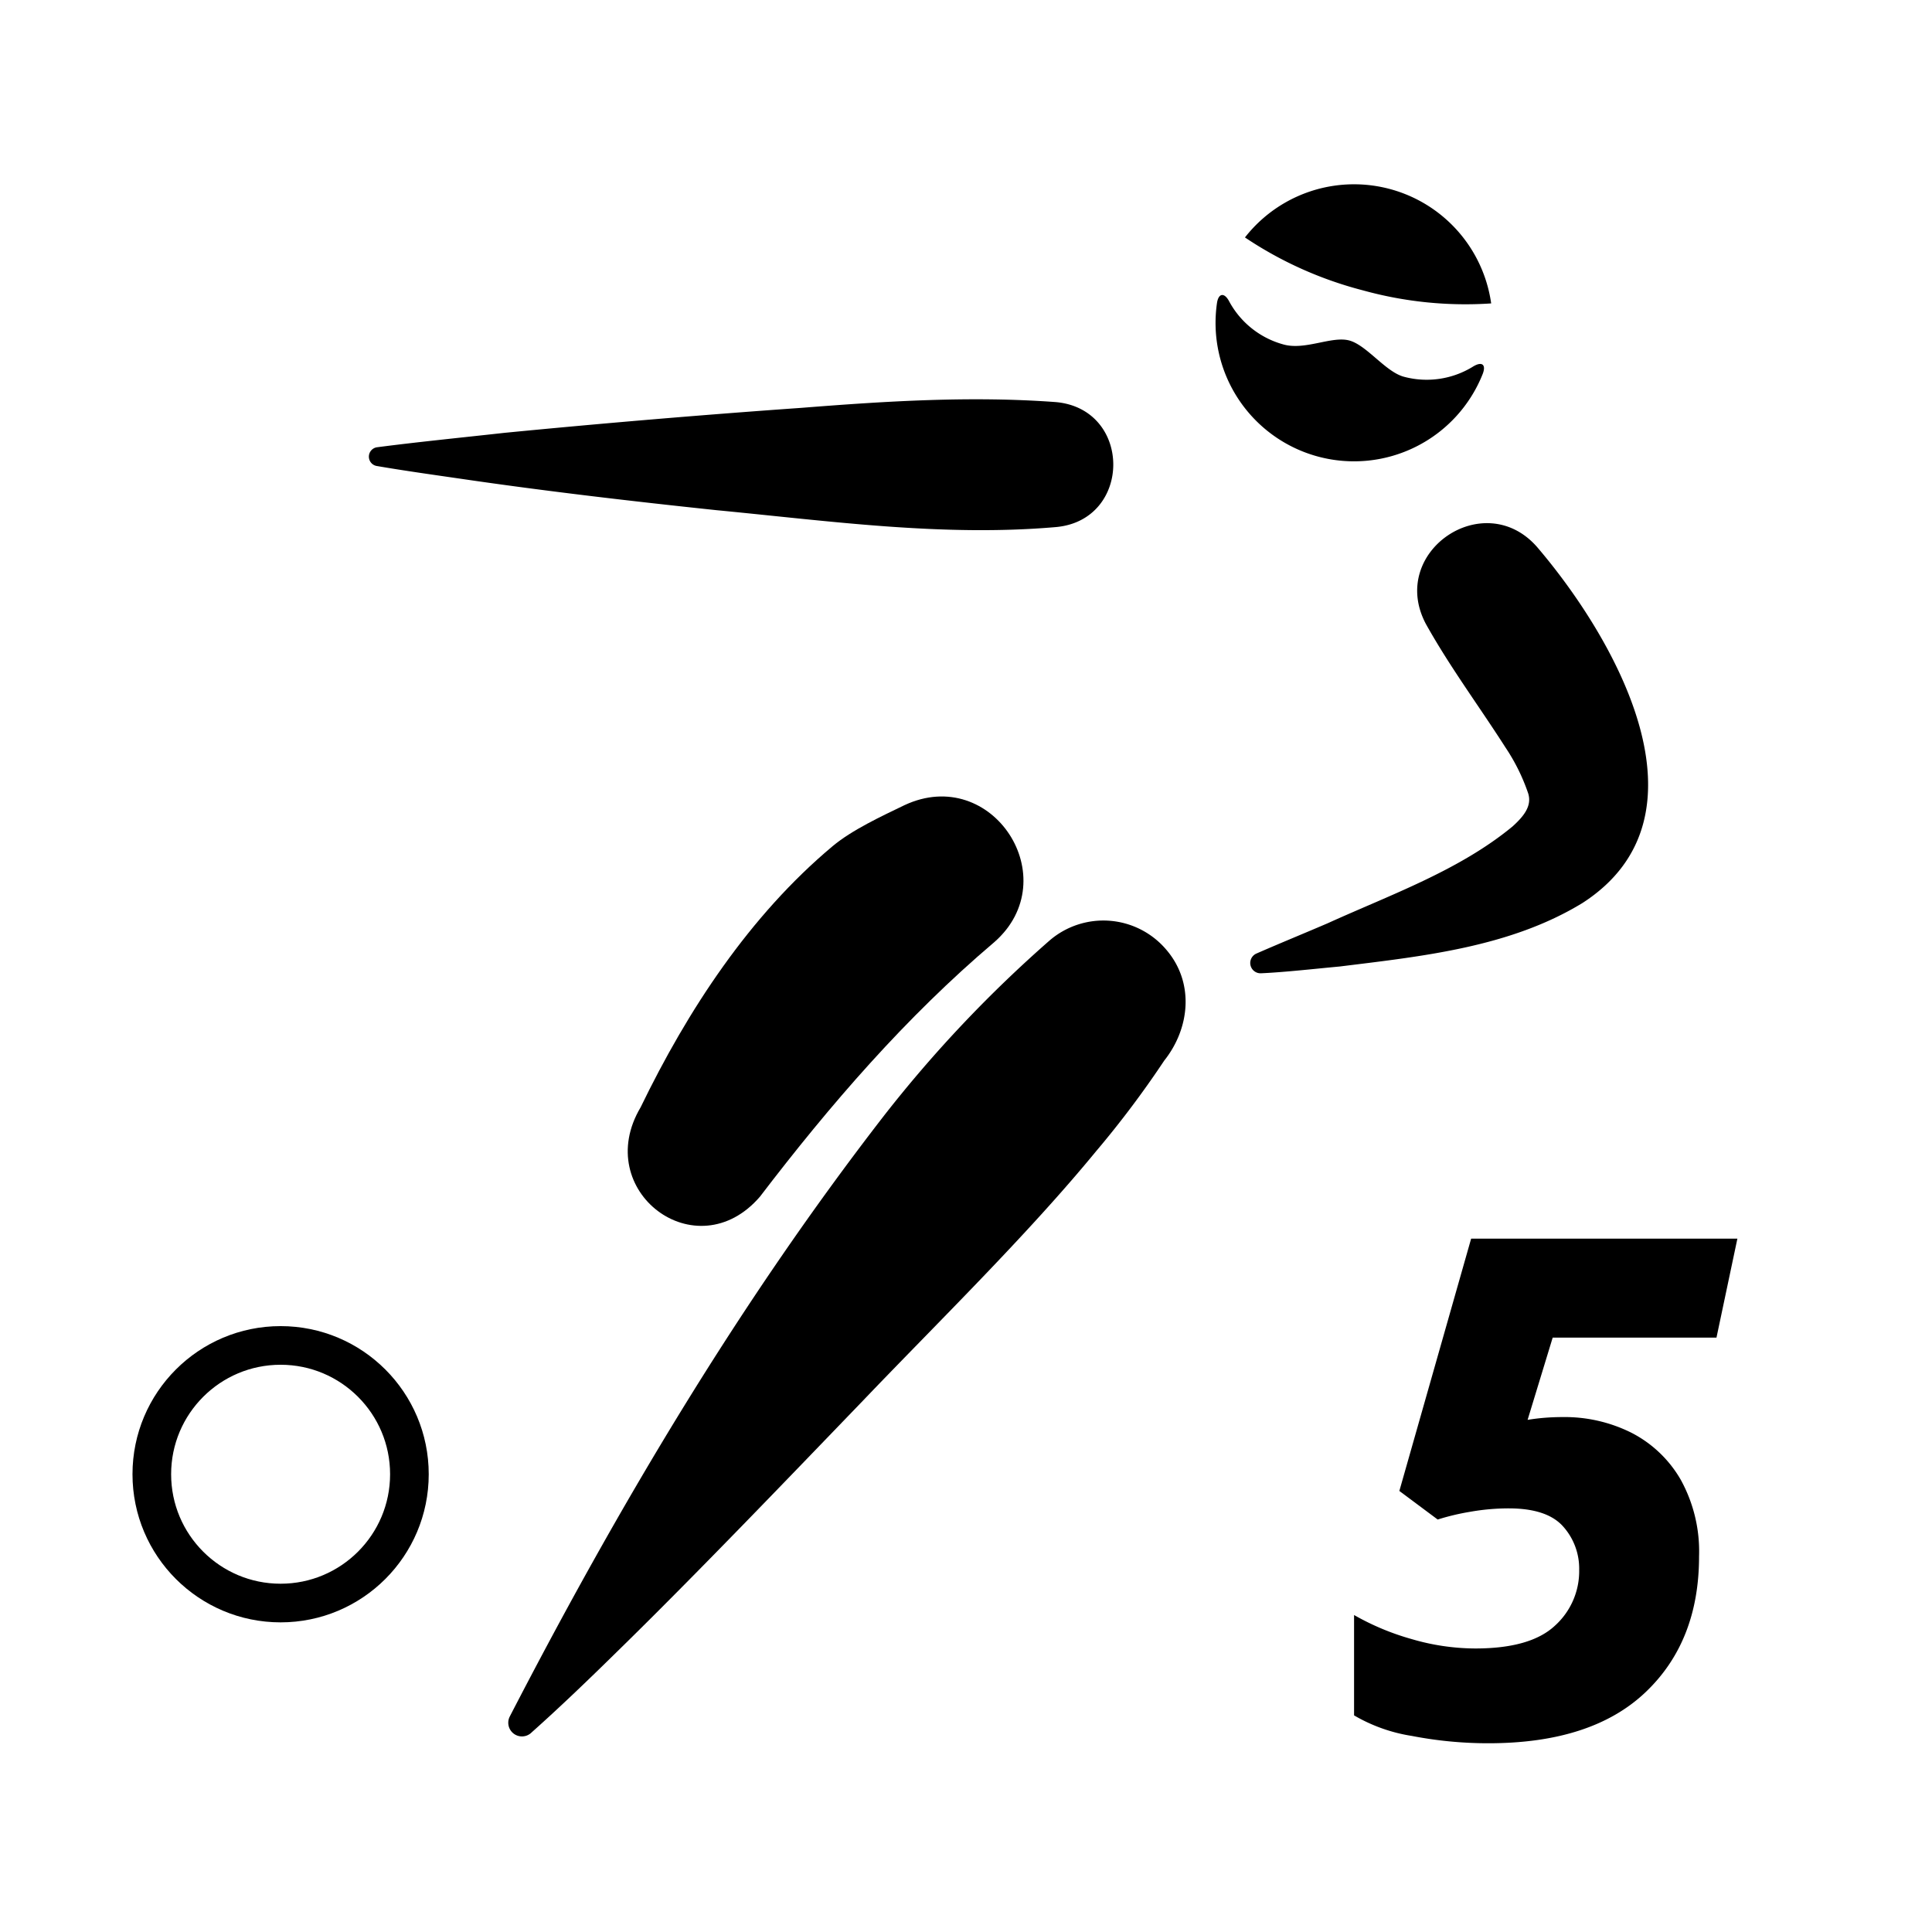
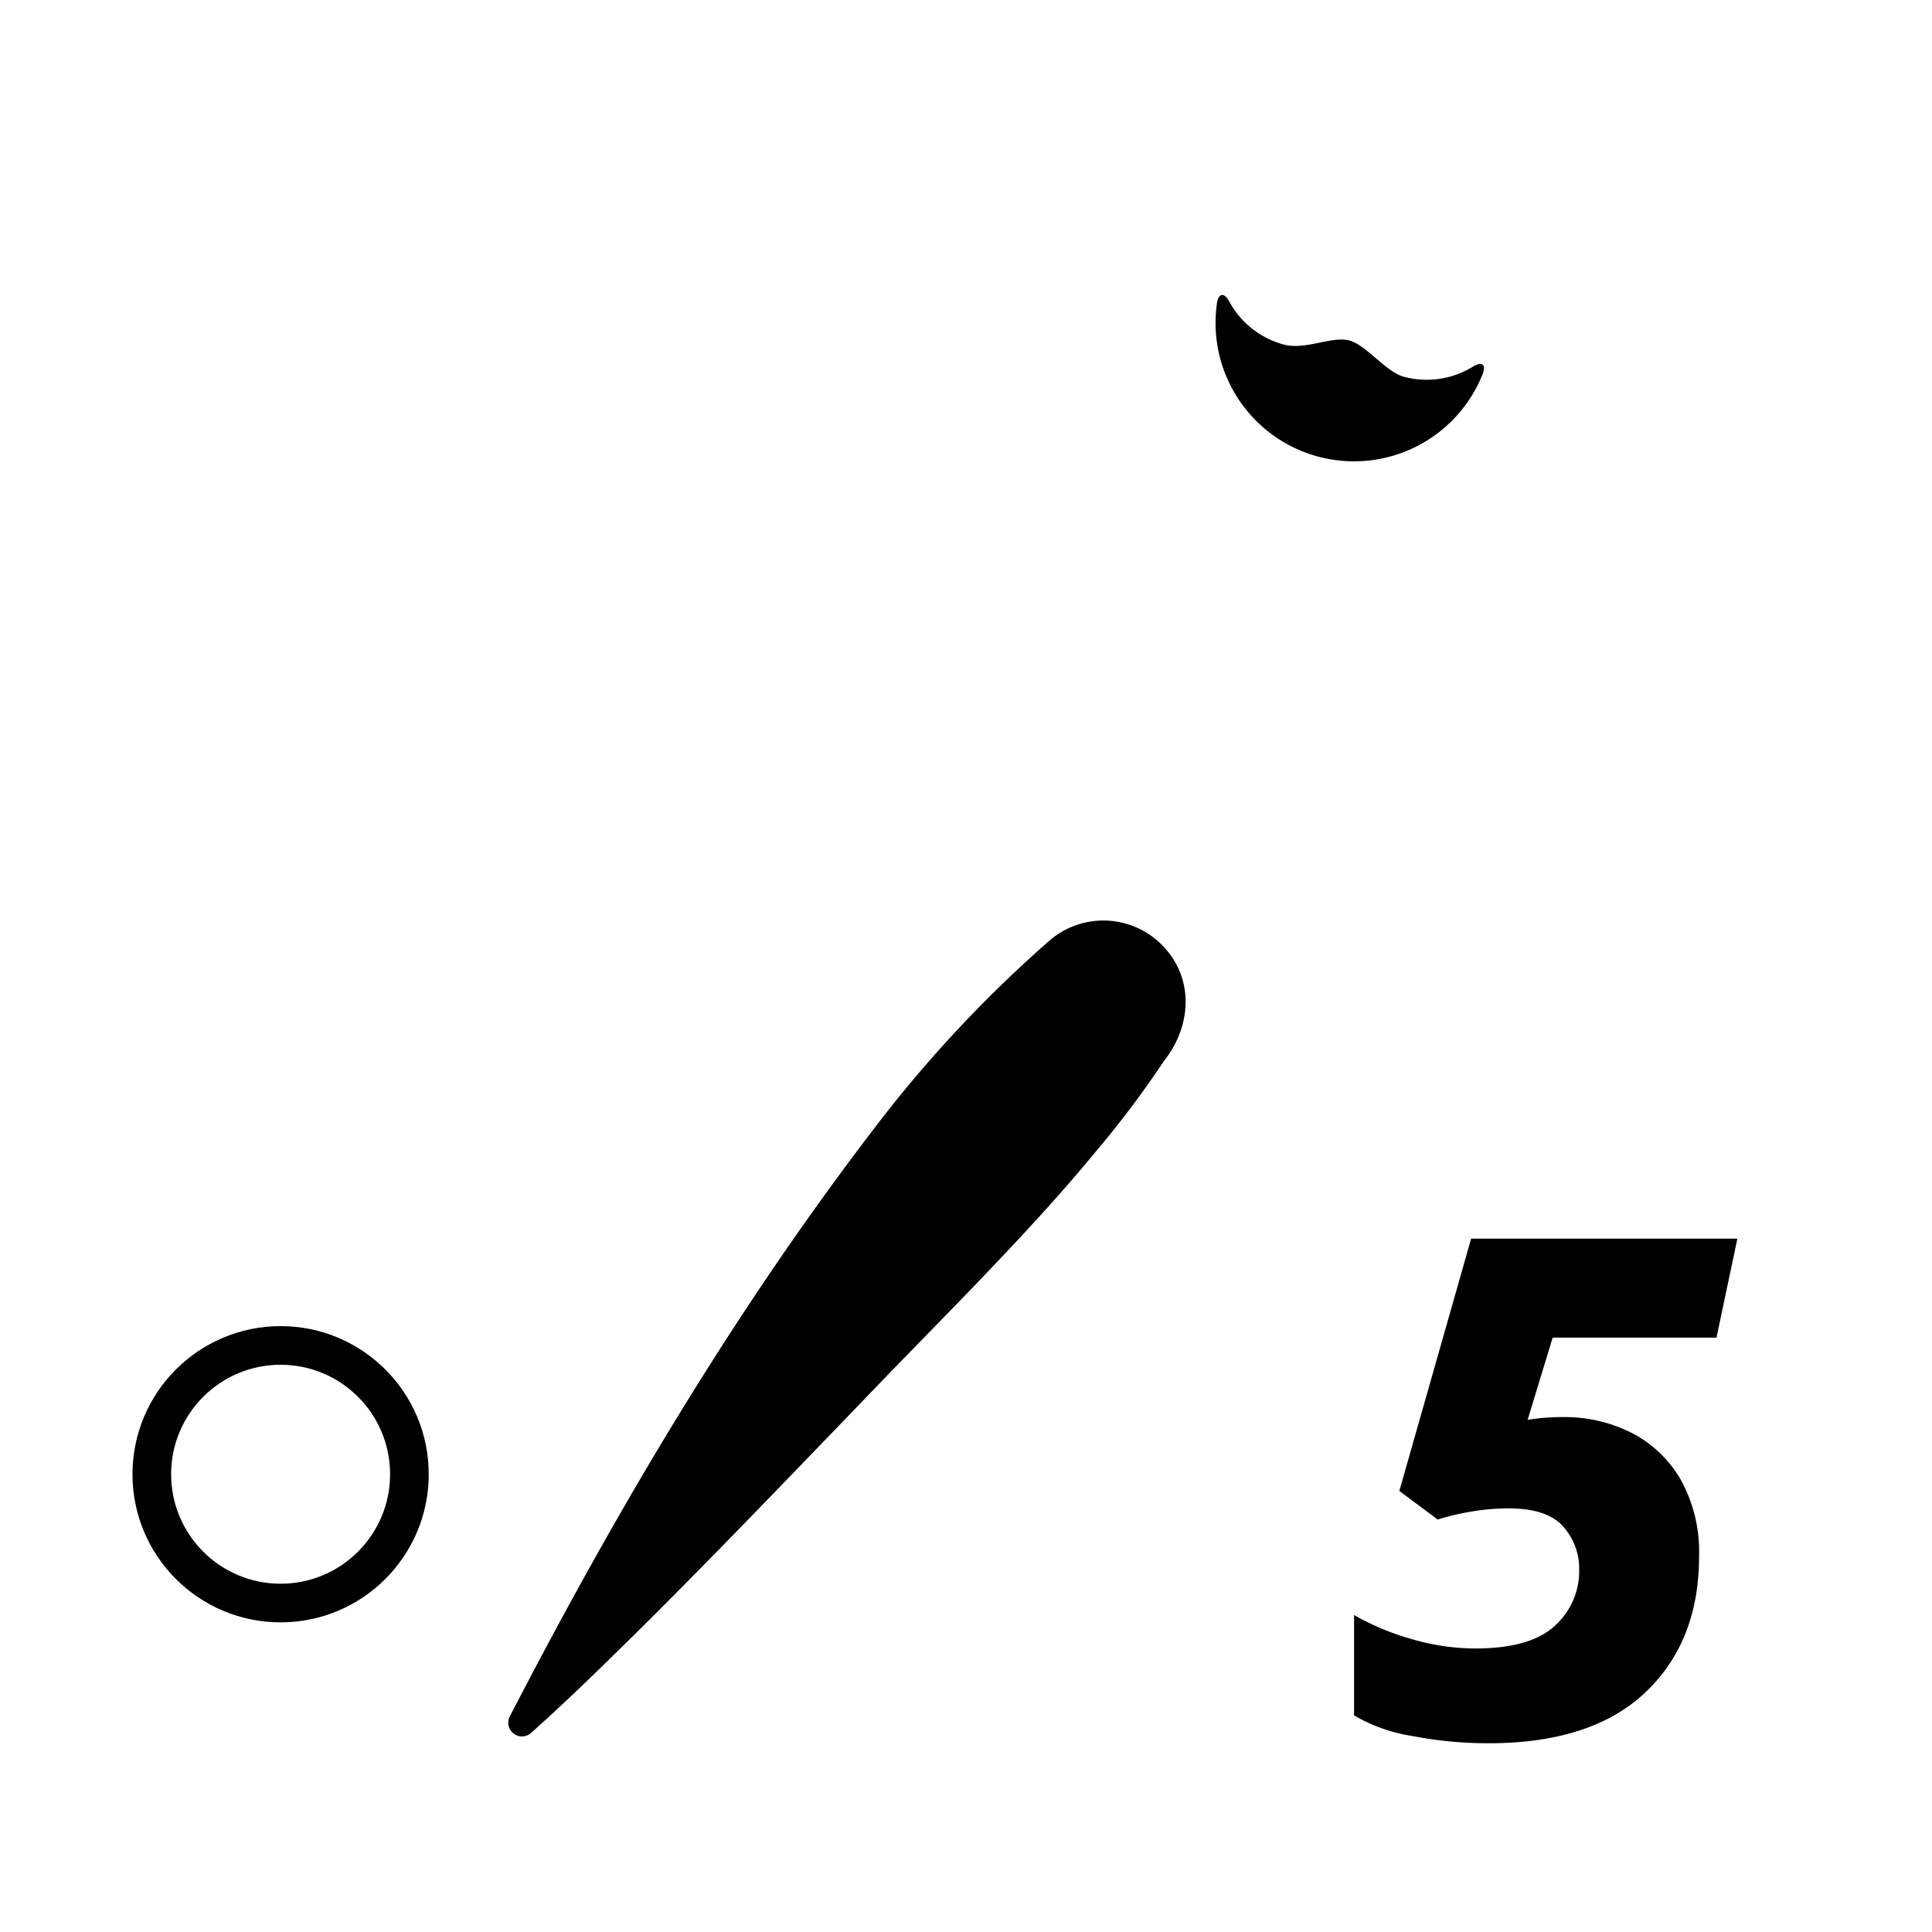
<svg xmlns="http://www.w3.org/2000/svg" id="a5a7d770-5e59-44b0-9ef6-2232c15a356e" data-name="Ebene 1" width="300" height="300" viewBox="0 0 300 300">
  <defs>
    <style>
      .a52e5c68-7999-46db-9fcb-995a2f33acd3 {
        fill: none;
        stroke: #000;
        stroke-linecap: round;
        stroke-miterlimit: 10;
        stroke-width: 6px;
      }
    </style>
  </defs>
  <circle class="a52e5c68-7999-46db-9fcb-995a2f33acd3" cx="43.573" cy="228.919" r="20" />
  <path d="M79.129,266.593c16.877-32.665,35.639-64.323,58.218-93.454a198.566,198.566,0,0,1,25.665-27.128,12.8,12.8,0,0,1,18.04,1.4h0c4.49,5.175,3.7,12.31-.282,17.294a152.837,152.837,0,0,1-10.579,14.07c-10.773,13.108-24.379,26.361-36.179,38.706-11.637,12.078-26.107,27.176-38.048,38.846-4.253,4.183-8.942,8.7-13.4,12.669a2.125,2.125,0,0,1-3.435-2.4Z" />
-   <path d="M99.473,171.945c7.306-15.072,16.9-29.736,29.823-40.558,3.009-2.517,7.587-4.64,11.16-6.365,13.644-6.375,25.145,11.43,13.95,21.264-13.756,11.662-25.477,25.225-36.4,39.531C108.13,197.293,91.773,184.9,99.473,171.945Z" />
-   <path d="M163.963,81.844c-17.6,1.529-35.193-.947-52.7-2.623-13.061-1.379-26.5-2.945-39.527-4.852-4.392-.638-8.783-1.248-13.175-2a1.473,1.473,0,0,1,0-2.921c6.321-.823,13.392-1.527,19.763-2.236,14.98-1.466,31.062-2.821,46.115-3.881,13.151-1.041,26.345-1.871,39.527-.894C175.864,63.523,175.812,80.786,163.963,81.844Z" />
-   <path d="M238.688,84.952c12.076,14.133,27.973,41.751,7.043,55.262-11.271,6.889-24.92,8.278-37.684,9.862-3.519.324-8.652.9-12.153,1.049a1.6,1.6,0,0,1-.8-3.057c3.687-1.615,7.393-3.124,11.06-4.7,9.763-4.435,20.446-8.209,28.721-15.044,1.678-1.525,3.041-3.137,2.423-5.12a30.27,30.27,0,0,0-3.54-7.155c-4.063-6.358-8.621-12.481-12.336-19.141C215.468,85.749,230.445,75.506,238.688,84.952Z" />
  <path d="M231.143,270.692a62.182,62.182,0,0,1-11.9-1.136,25.5,25.5,0,0,1-8.984-3.193V250.779a39.51,39.51,0,0,0,8.929,3.733,35.372,35.372,0,0,0,9.9,1.462q8.548,0,12.338-3.518a11.412,11.412,0,0,0,3.788-8.712,9.8,9.8,0,0,0-2.489-6.71q-2.492-2.812-8.442-2.814a34.46,34.46,0,0,0-6.06.541,36.5,36.5,0,0,0-4.979,1.191l-5.953-4.438,11.147-39.178h41.343l-3.246,15.369H241.1l-3.895,12.77q1.3-.215,2.651-.324c.9-.071,1.821-.109,2.759-.109a23.191,23.191,0,0,1,10.715,2.436,18.667,18.667,0,0,1,7.63,7.251,23.033,23.033,0,0,1,2.868,11.959q0,13.2-8.333,21.1T231.143,270.692Z" />
  <g>
-     <path d="M211.605,45.079a59.655,59.655,0,0,0,19.944,2.035A21.507,21.507,0,0,0,193.316,36.87,59.675,59.675,0,0,0,211.605,45.079Z" />
    <path d="M217.993,58.5c-2.847-.763-5.771-4.9-8.476-5.629s-6.8,1.535-10.159.634a13.661,13.661,0,0,1-8.531-6.777c-.741-1.353-1.636-1.186-1.857.341a21.5,21.5,0,0,0,41.244,11.047c.6-1.5-.079-2.044-1.46-1.208A13.664,13.664,0,0,1,217.993,58.5Z" />
  </g>
</svg>